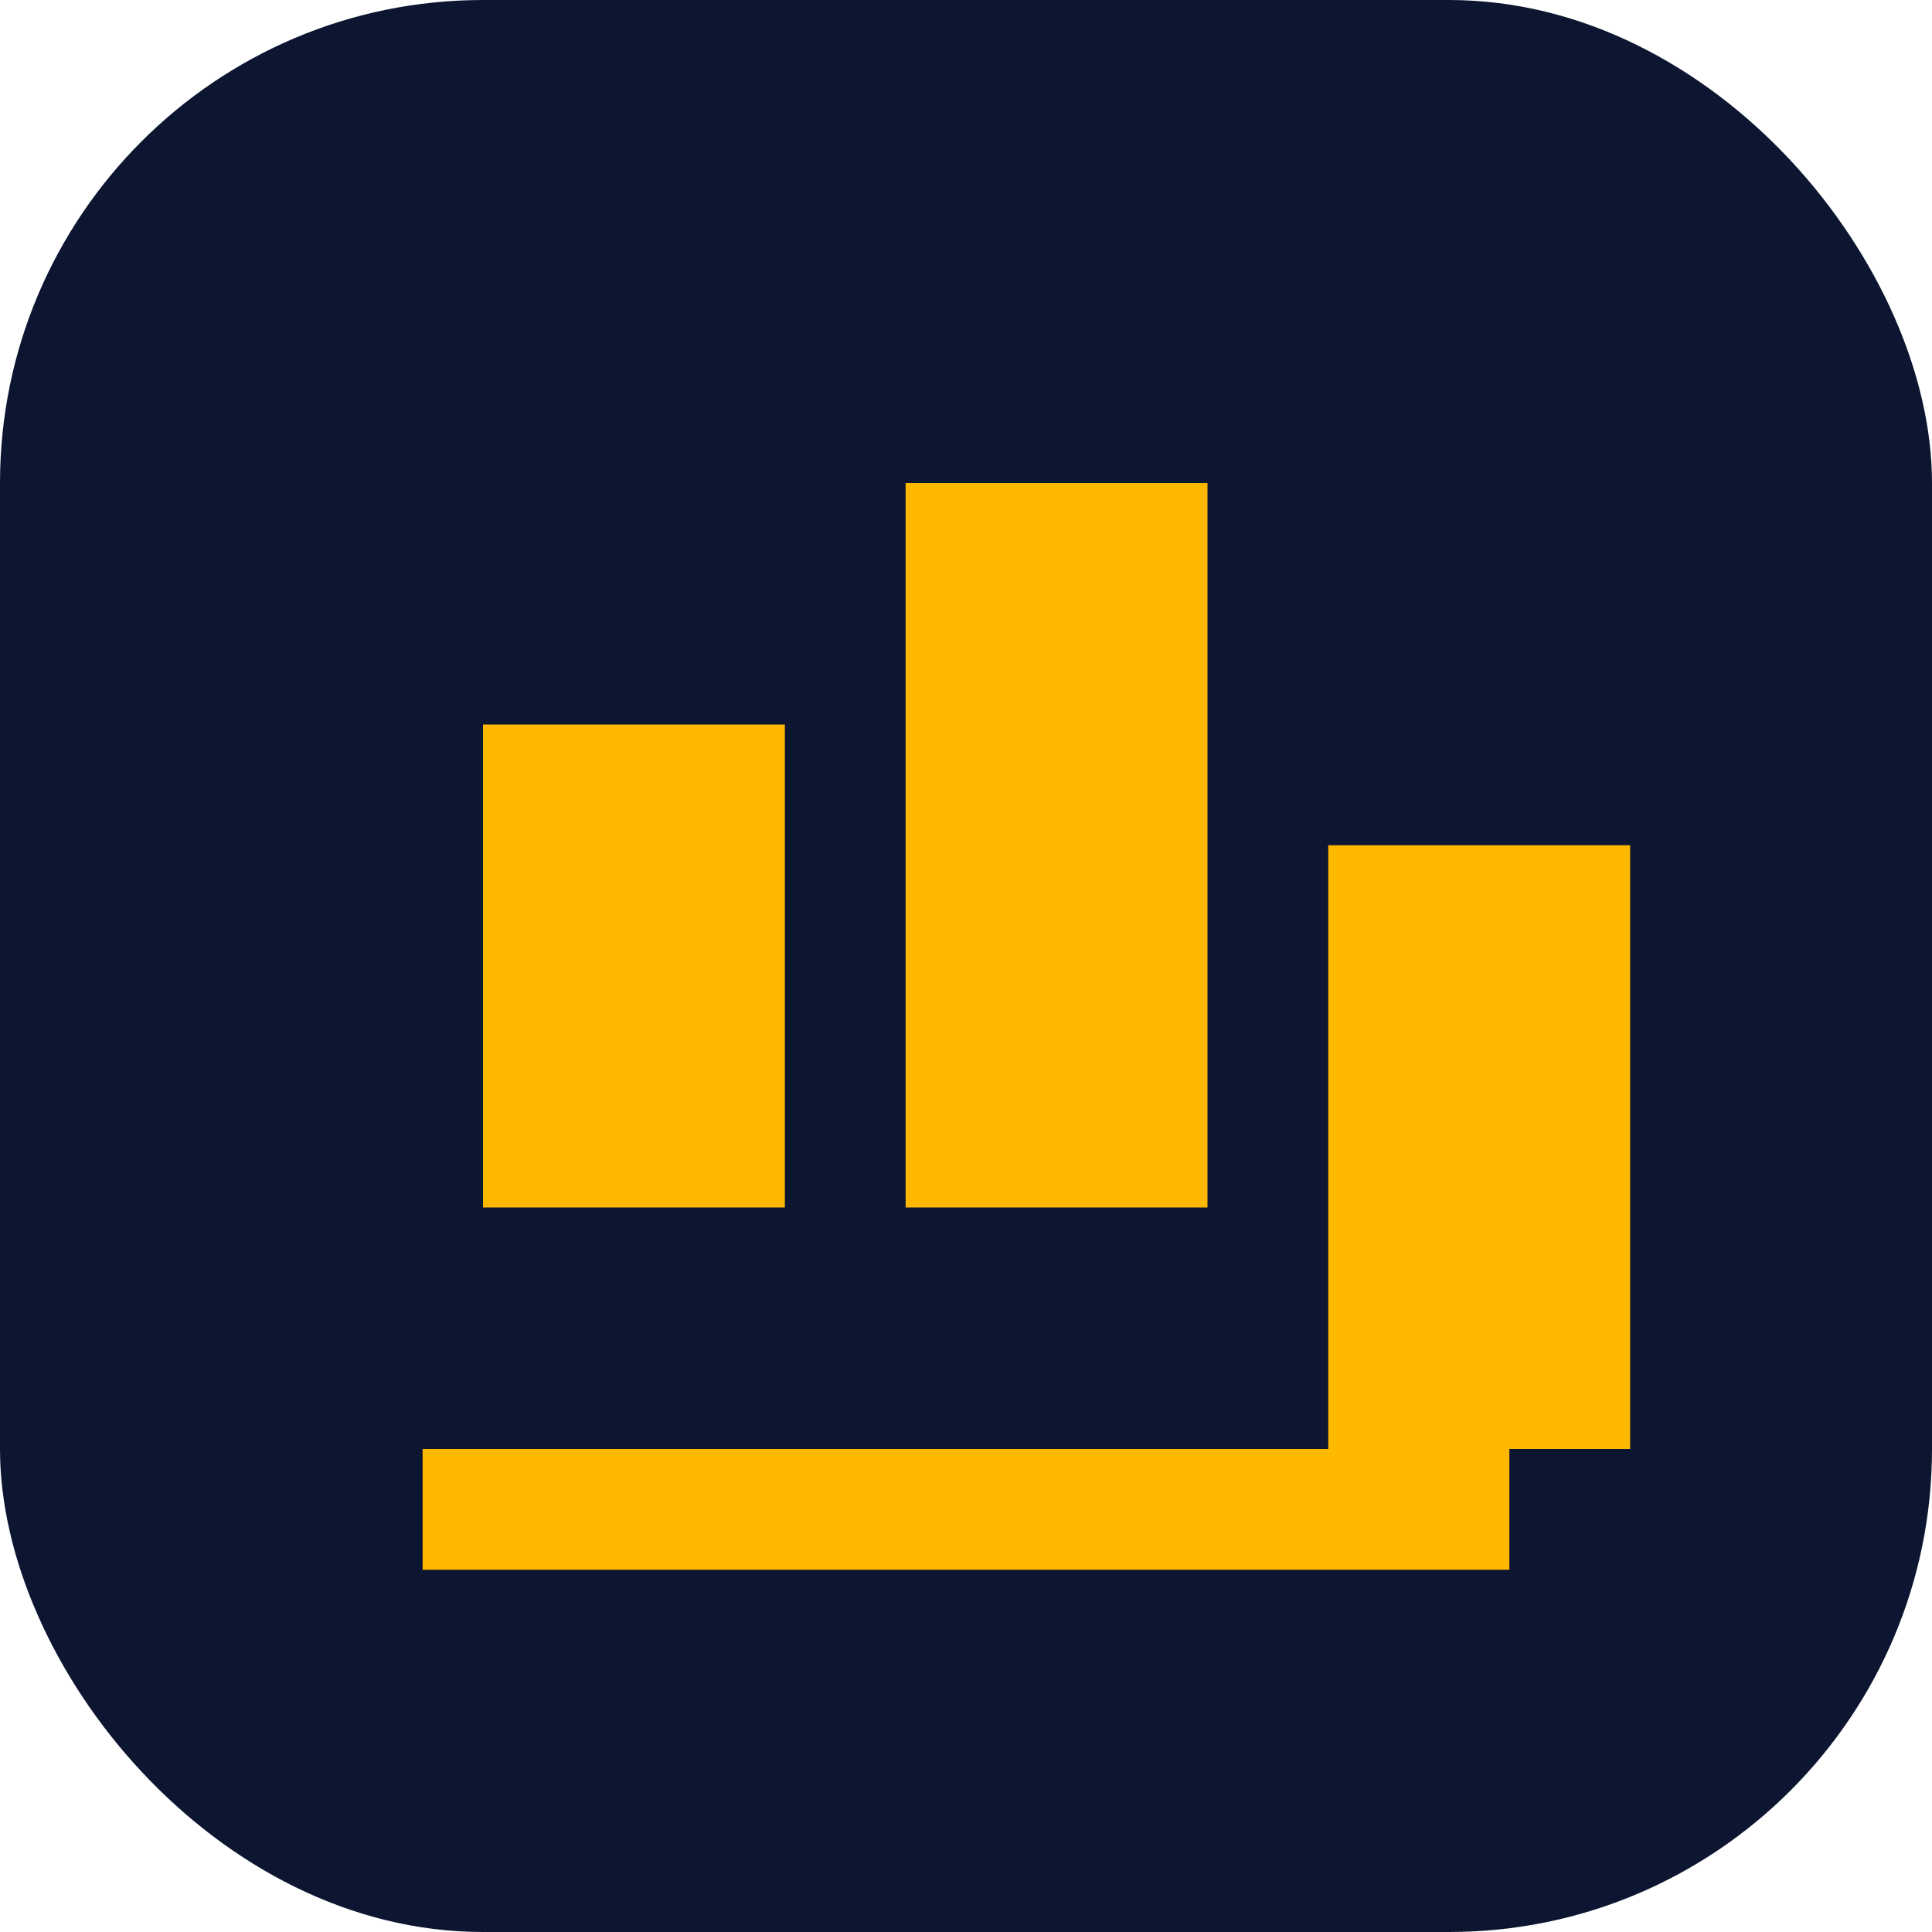
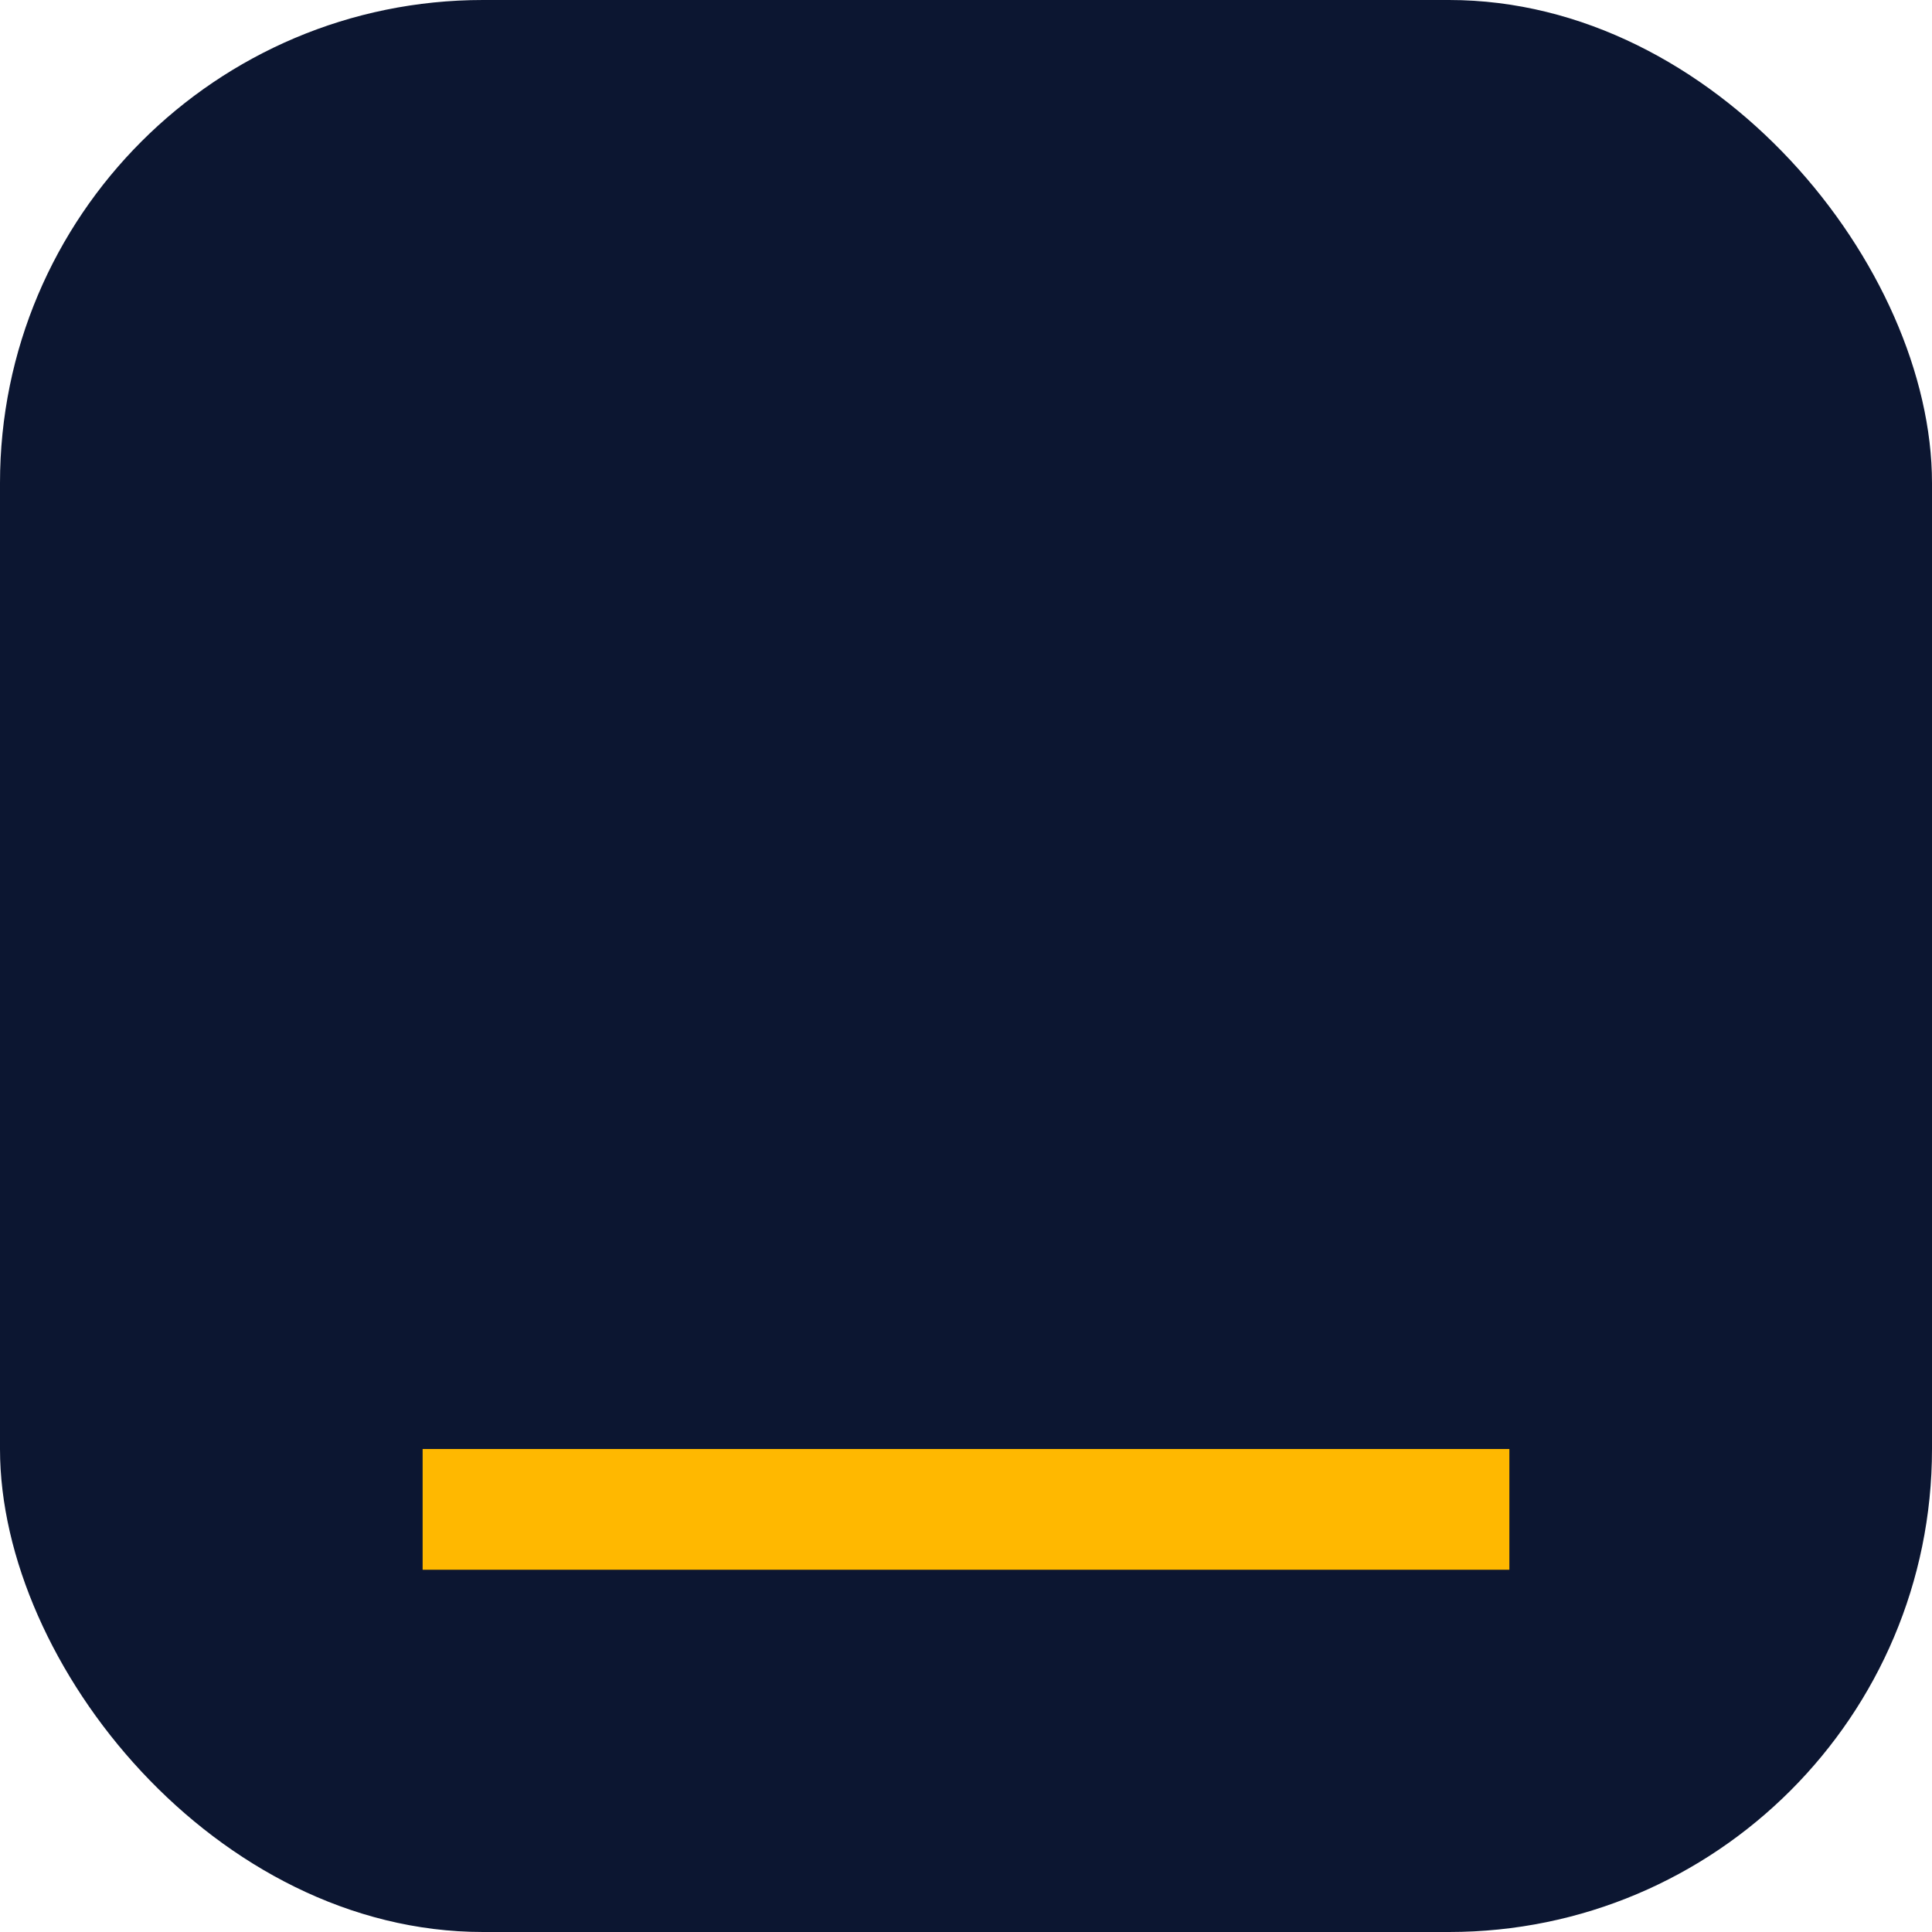
<svg xmlns="http://www.w3.org/2000/svg" width="32" height="32" viewBox="0 0 32 32" fill="none">
  <rect width="32" height="32" rx="8" fill="#0C1631" />
-   <path d="M8 12H13V20H8V12Z" fill="#FFB800" />
-   <path d="M15 8H20V20H15V8Z" fill="#FFB800" />
-   <path d="M22 14H27V24H22V14Z" fill="#FFB800" />
  <path d="M7 24H25V26H7V24Z" fill="#FFB800" />
</svg>